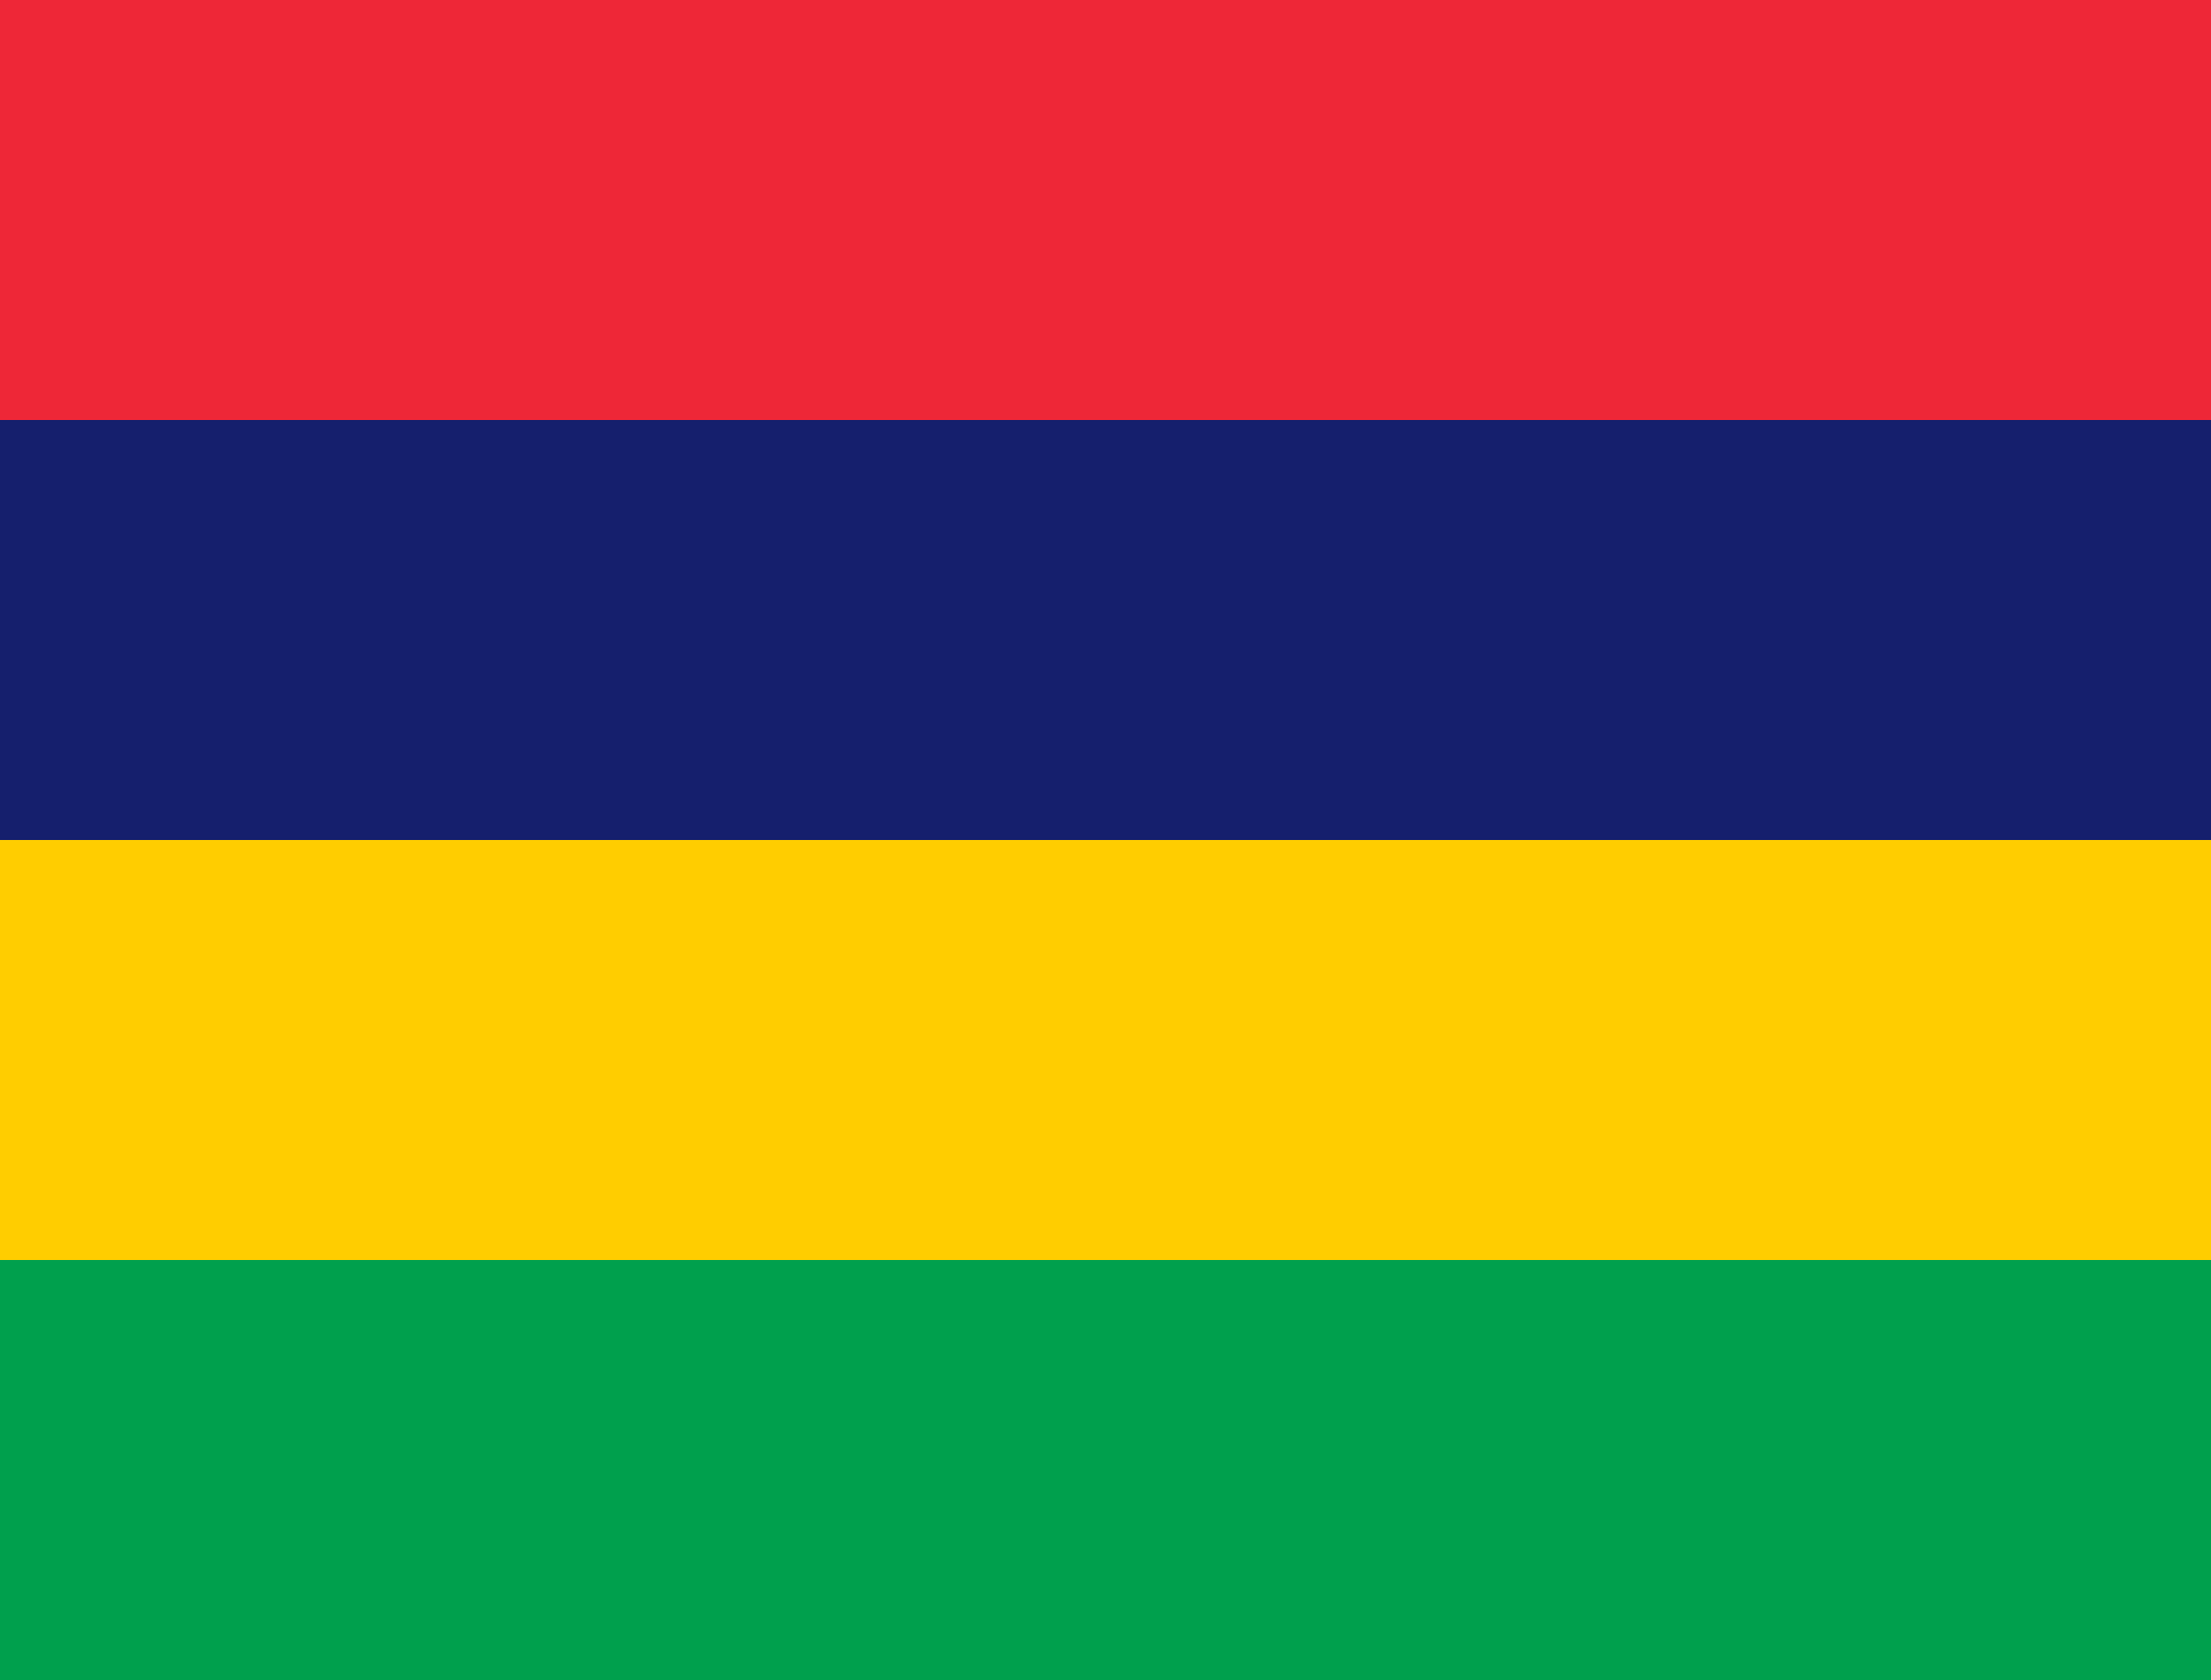
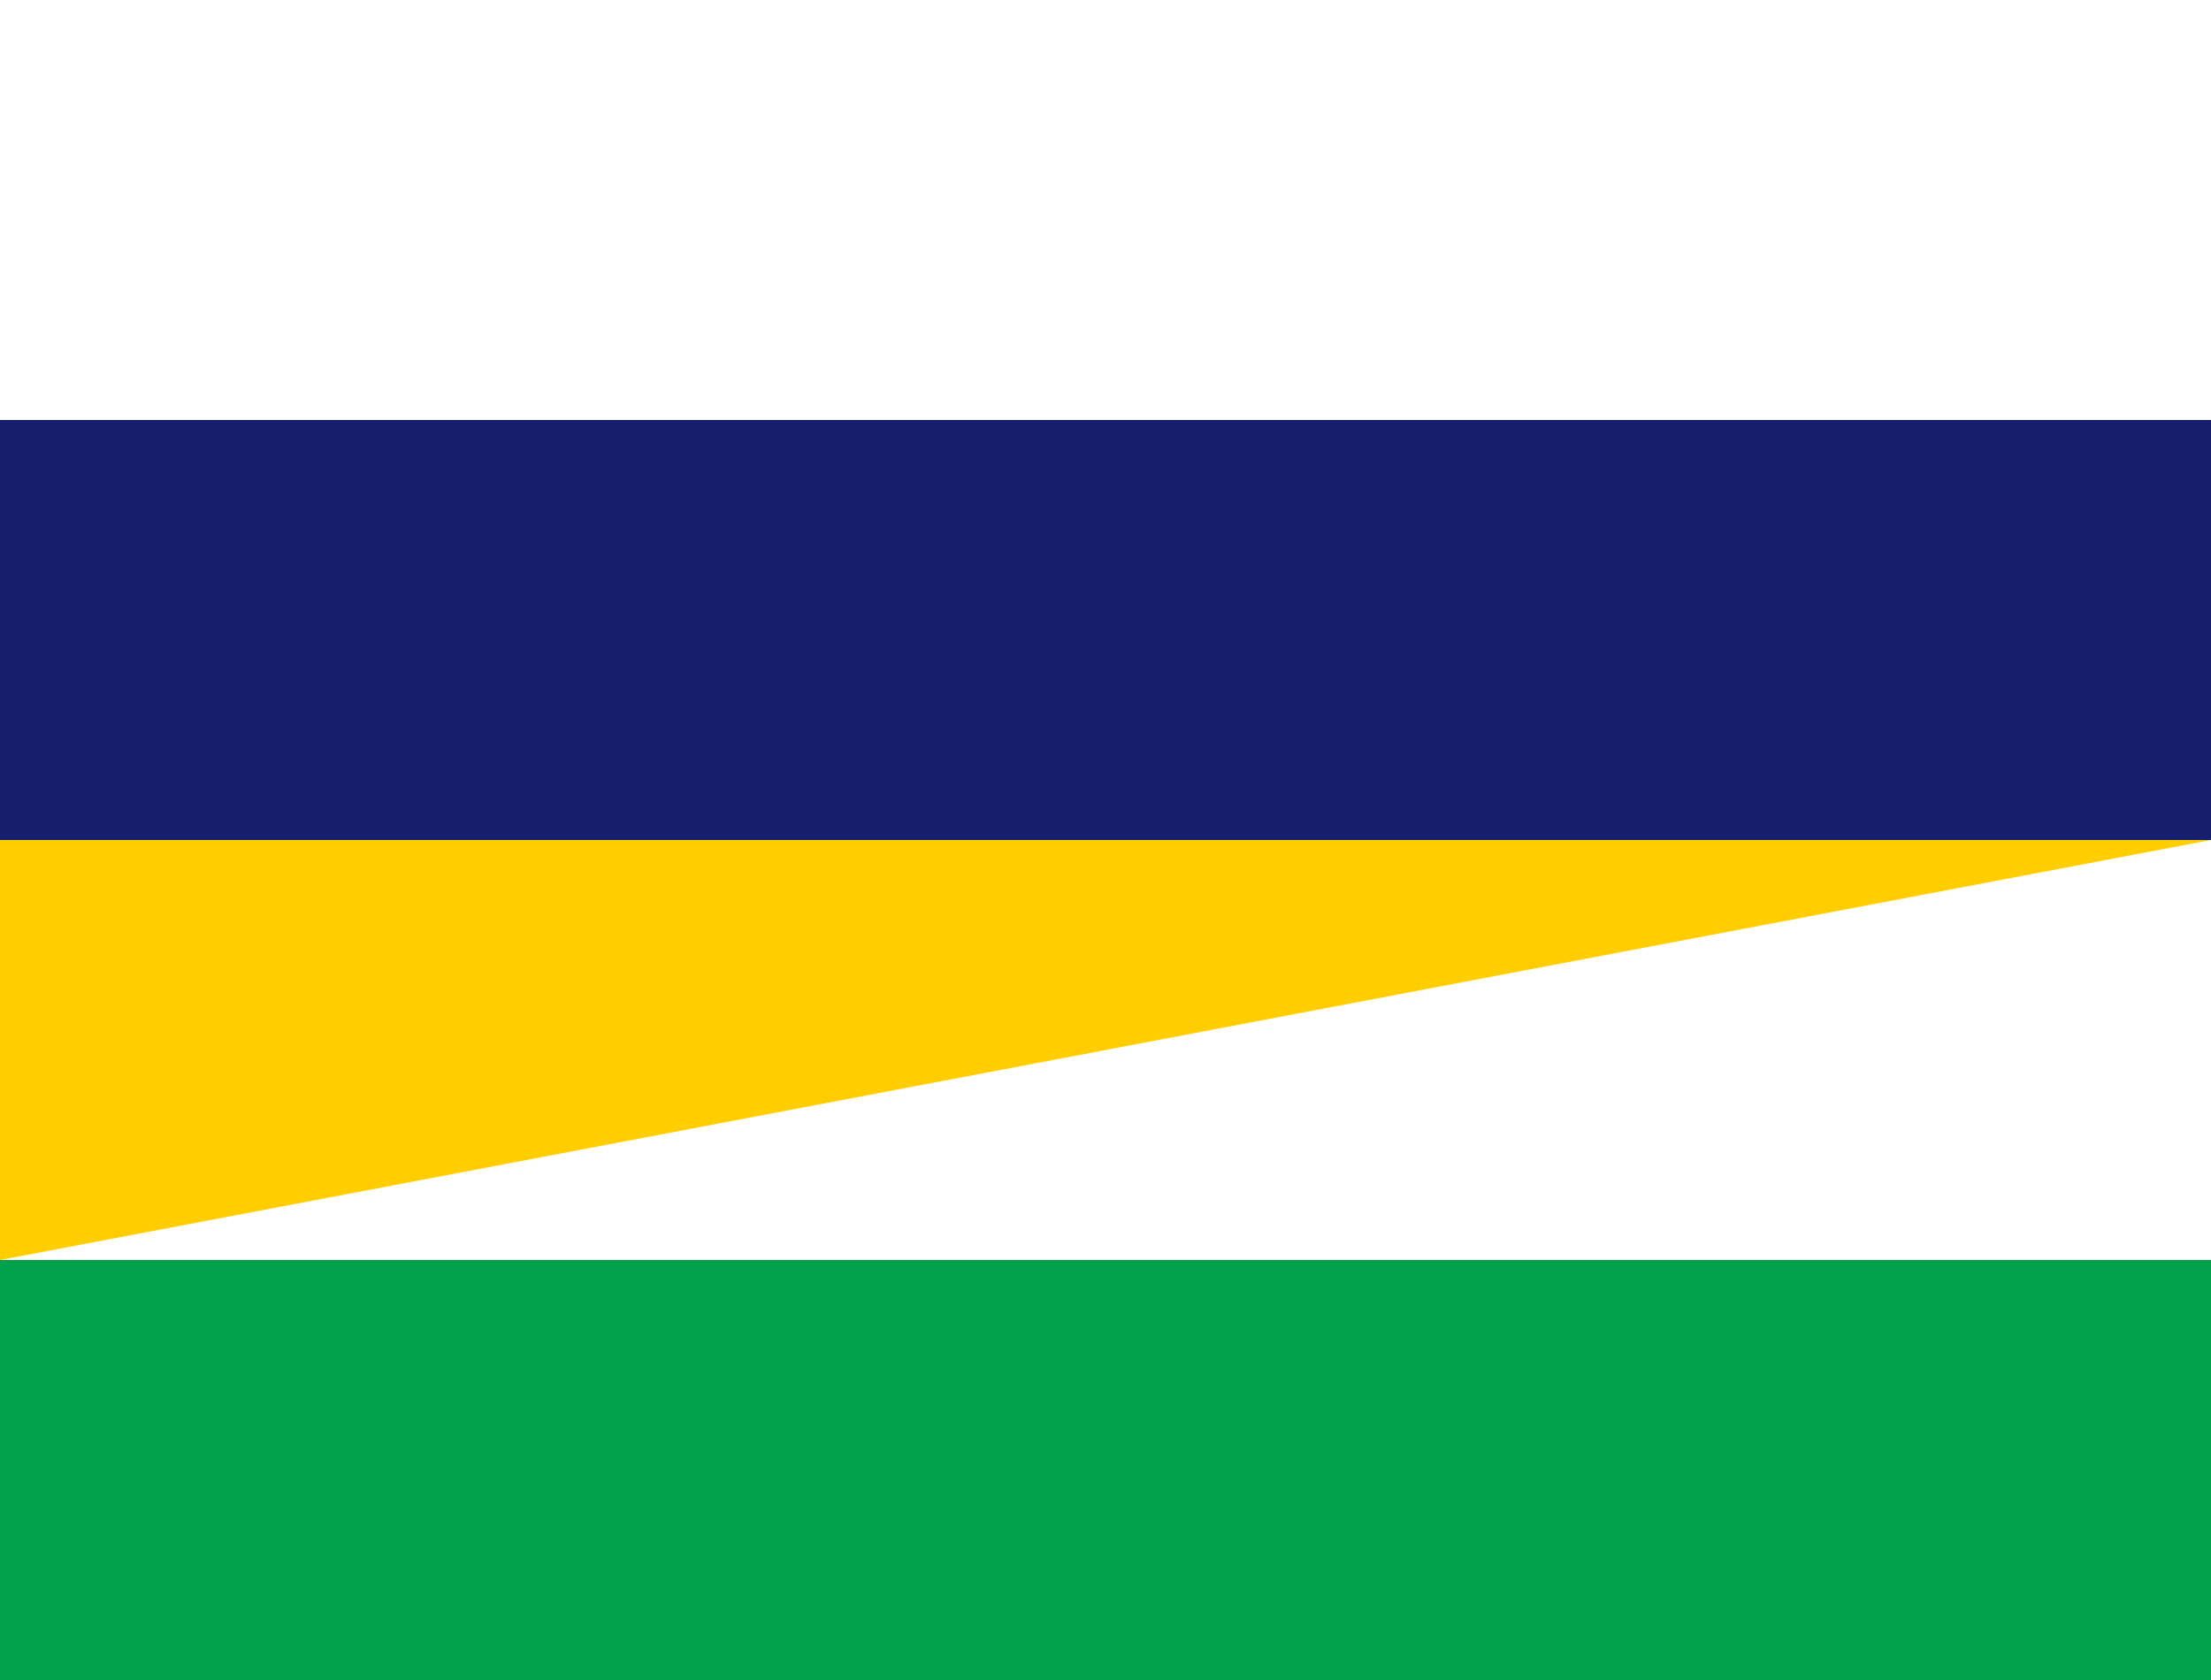
<svg xmlns="http://www.w3.org/2000/svg" width="50px" height="38px" viewBox="0 0 50 38" version="1.1">
  <g id="surface1">
    <path style=" stroke:none;fill-rule:evenodd;fill:rgb(0%,62.745%,30.196%);fill-opacity:1;" d="M 0 28.5 L 50 28.5 L 50 38 L 0 38 Z M 0 28.5 " />
    <path style=" stroke:none;fill-rule:evenodd;fill:rgb(8.235%,12.157%,42.745%);fill-opacity:1;" d="M 0 9.5 L 50 9.5 L 50 19 L 0 19 Z M 0 9.5 " />
-     <path style=" stroke:none;fill-rule:evenodd;fill:rgb(93.333%,15.294%,21.569%);fill-opacity:1;" d="M 0 0 L 50 0 L 50 9.5 L 0 9.5 Z M 0 0 " />
-     <path style=" stroke:none;fill-rule:evenodd;fill:rgb(100%,80.392%,0%);fill-opacity:1;" d="M 0 19 L 50 19 L 50 28.5 L 0 28.5 Z M 0 19 " />
+     <path style=" stroke:none;fill-rule:evenodd;fill:rgb(100%,80.392%,0%);fill-opacity:1;" d="M 0 19 L 50 19 L 0 28.5 Z M 0 19 " />
  </g>
</svg>